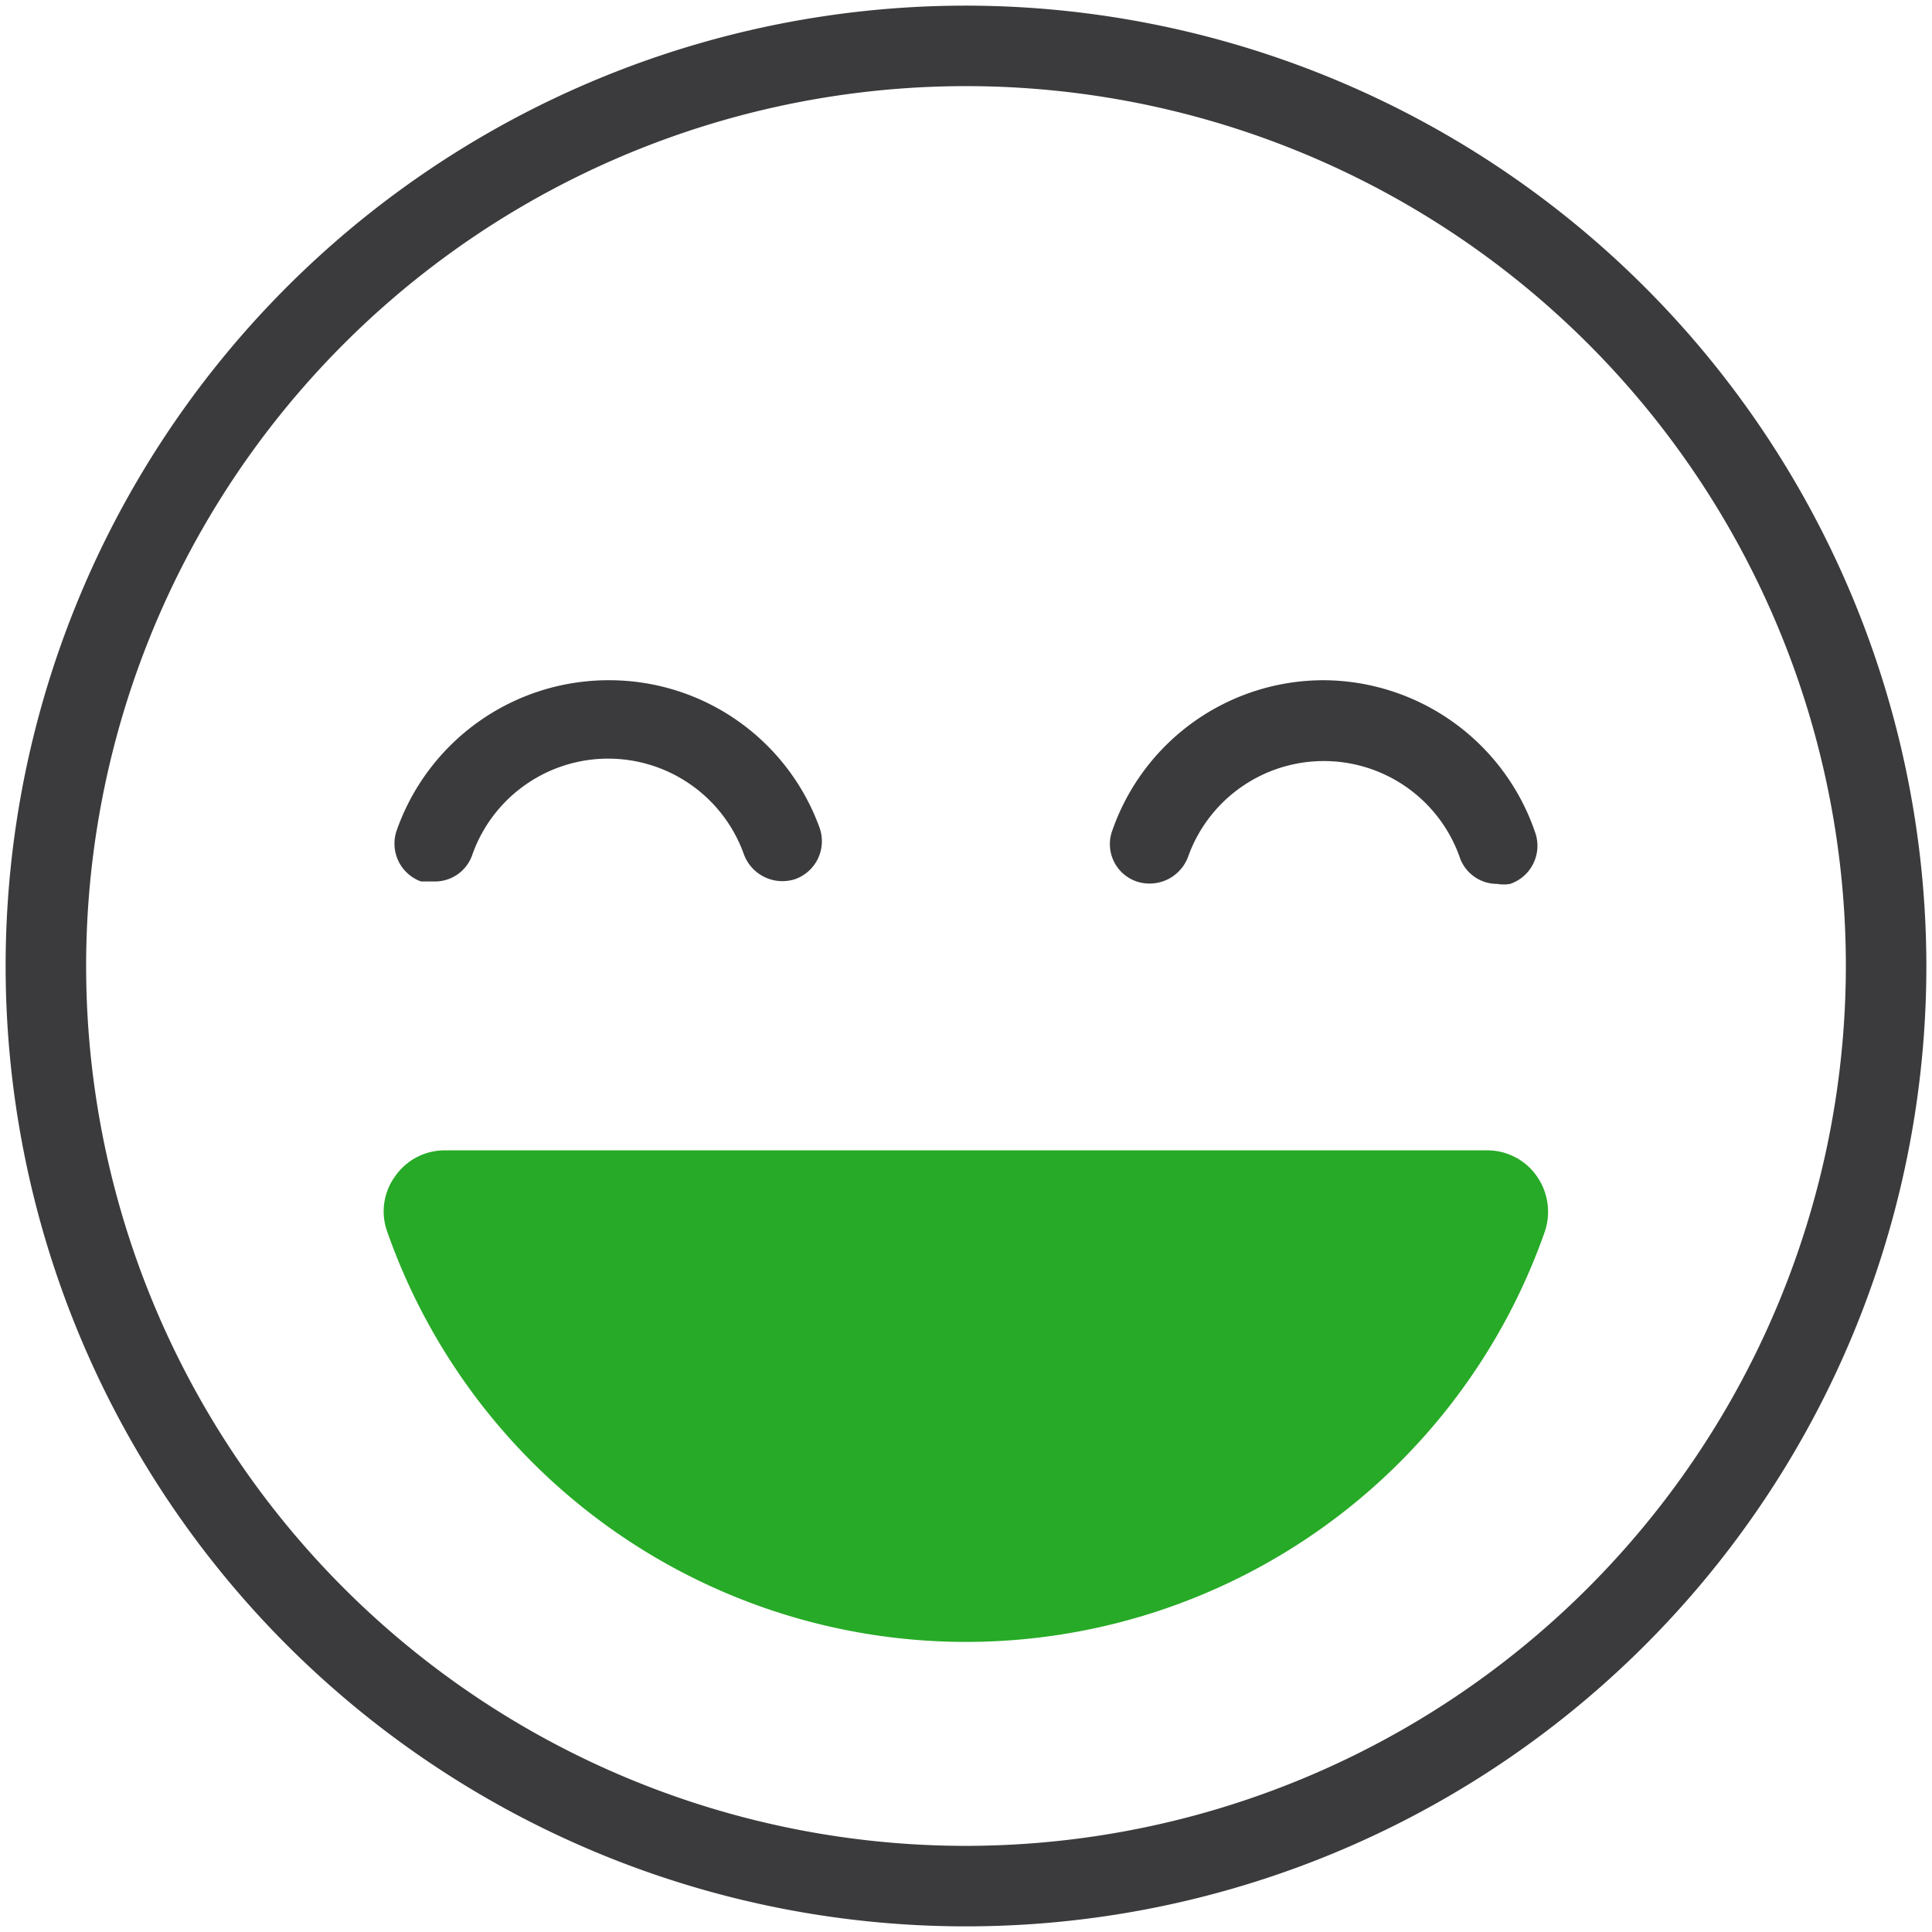
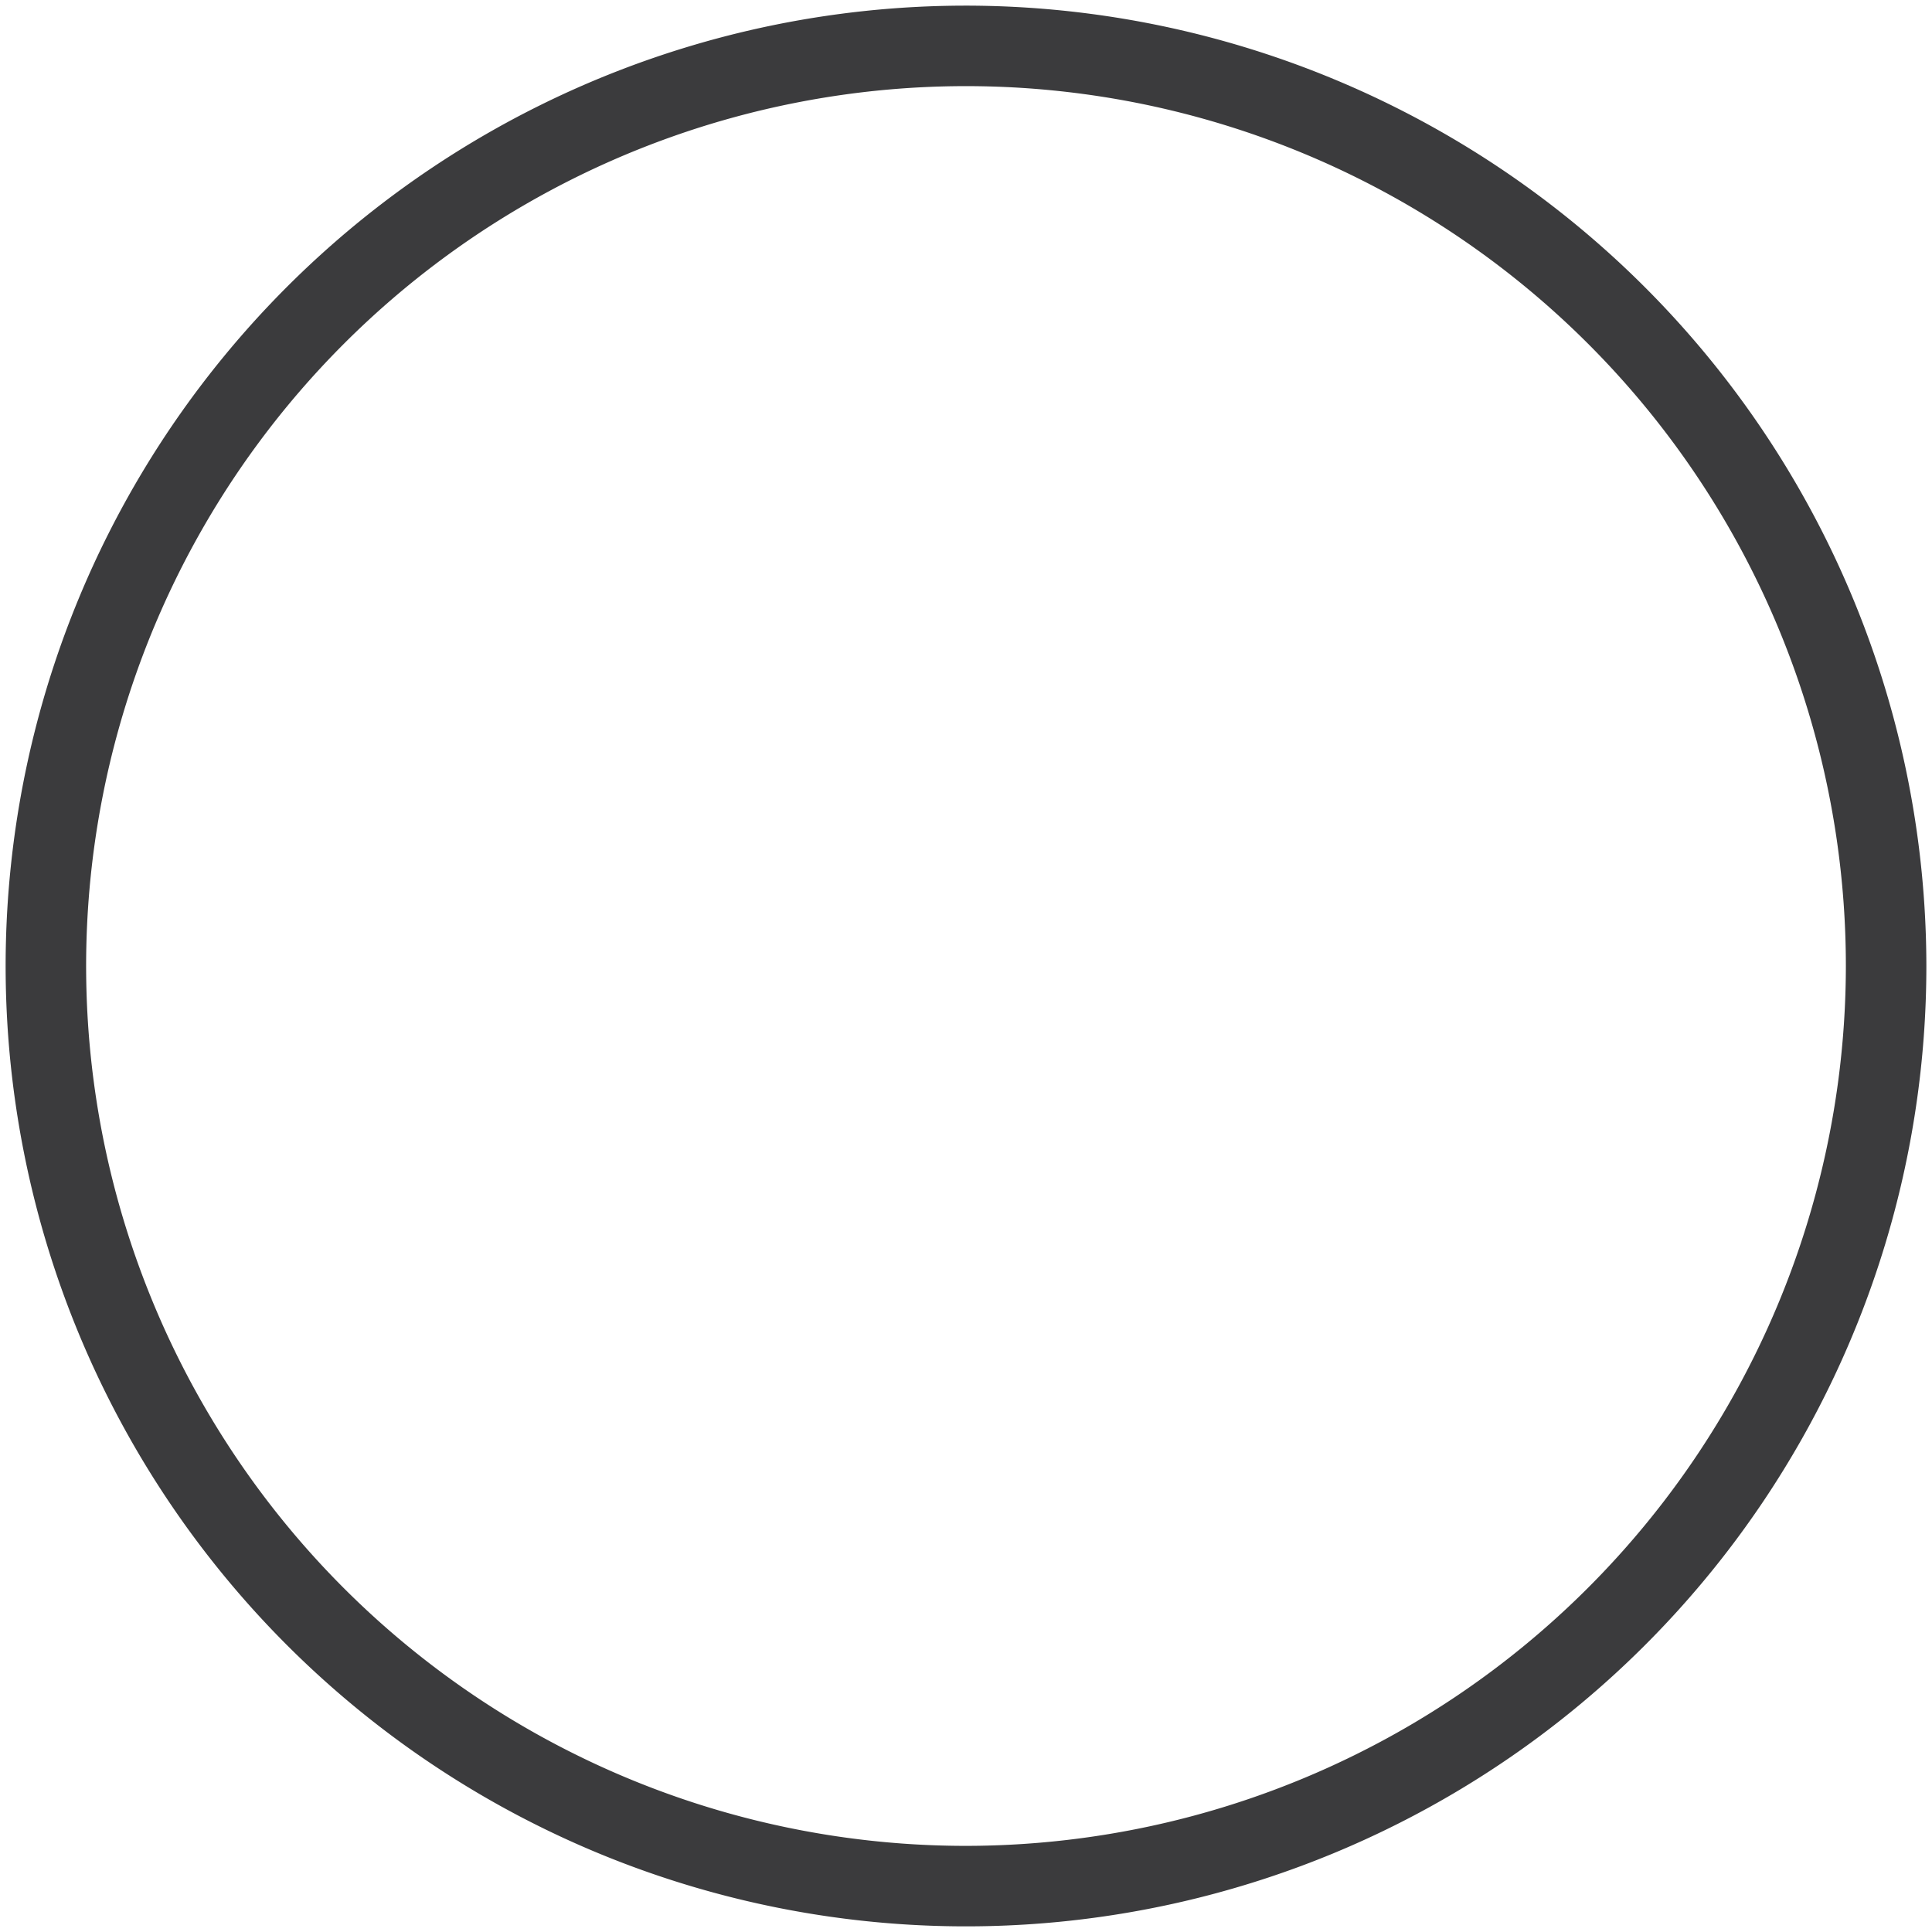
<svg xmlns="http://www.w3.org/2000/svg" viewBox="0 0 24 24">
-   <path fill="#27aa27" d="M5.53 14.29a.75.75 0 00-.62.32.74.74 0 00-.1.69 7.62 7.62 0 0014.38 0 .77.77 0 00-.1-.69.75.75 0 00-.62-.32z" />
  <path fill="#3b3b3d" d="M12 .07A11.93 11.93 0 1023.93 12 11.94 11.94 0 0012 .07zm0 22.86A10.93 10.93 0 1122.93 12 10.94 10.94 0 0112 22.93z" />
-   <path fill="#3b3b3d" d="M16.44 8.45a2.78 2.78 0 00-2.62 1.86.49.49 0 00.3.64.51.51 0 00.64-.31 1.79 1.79 0 013.37 0 .49.49 0 00.47.34.45.45 0 00.16 0 .5.5 0 00.31-.64 2.79 2.79 0 00-2.63-1.89zM7.56 8.45a2.79 2.79 0 00-2.63 1.86.5.5 0 00.3.64h.17a.49.49 0 00.47-.34 1.79 1.79 0 013.37 0 .51.51 0 00.64.31.5.5 0 00.3-.64 2.78 2.78 0 00-2.62-1.83z" />
</svg>